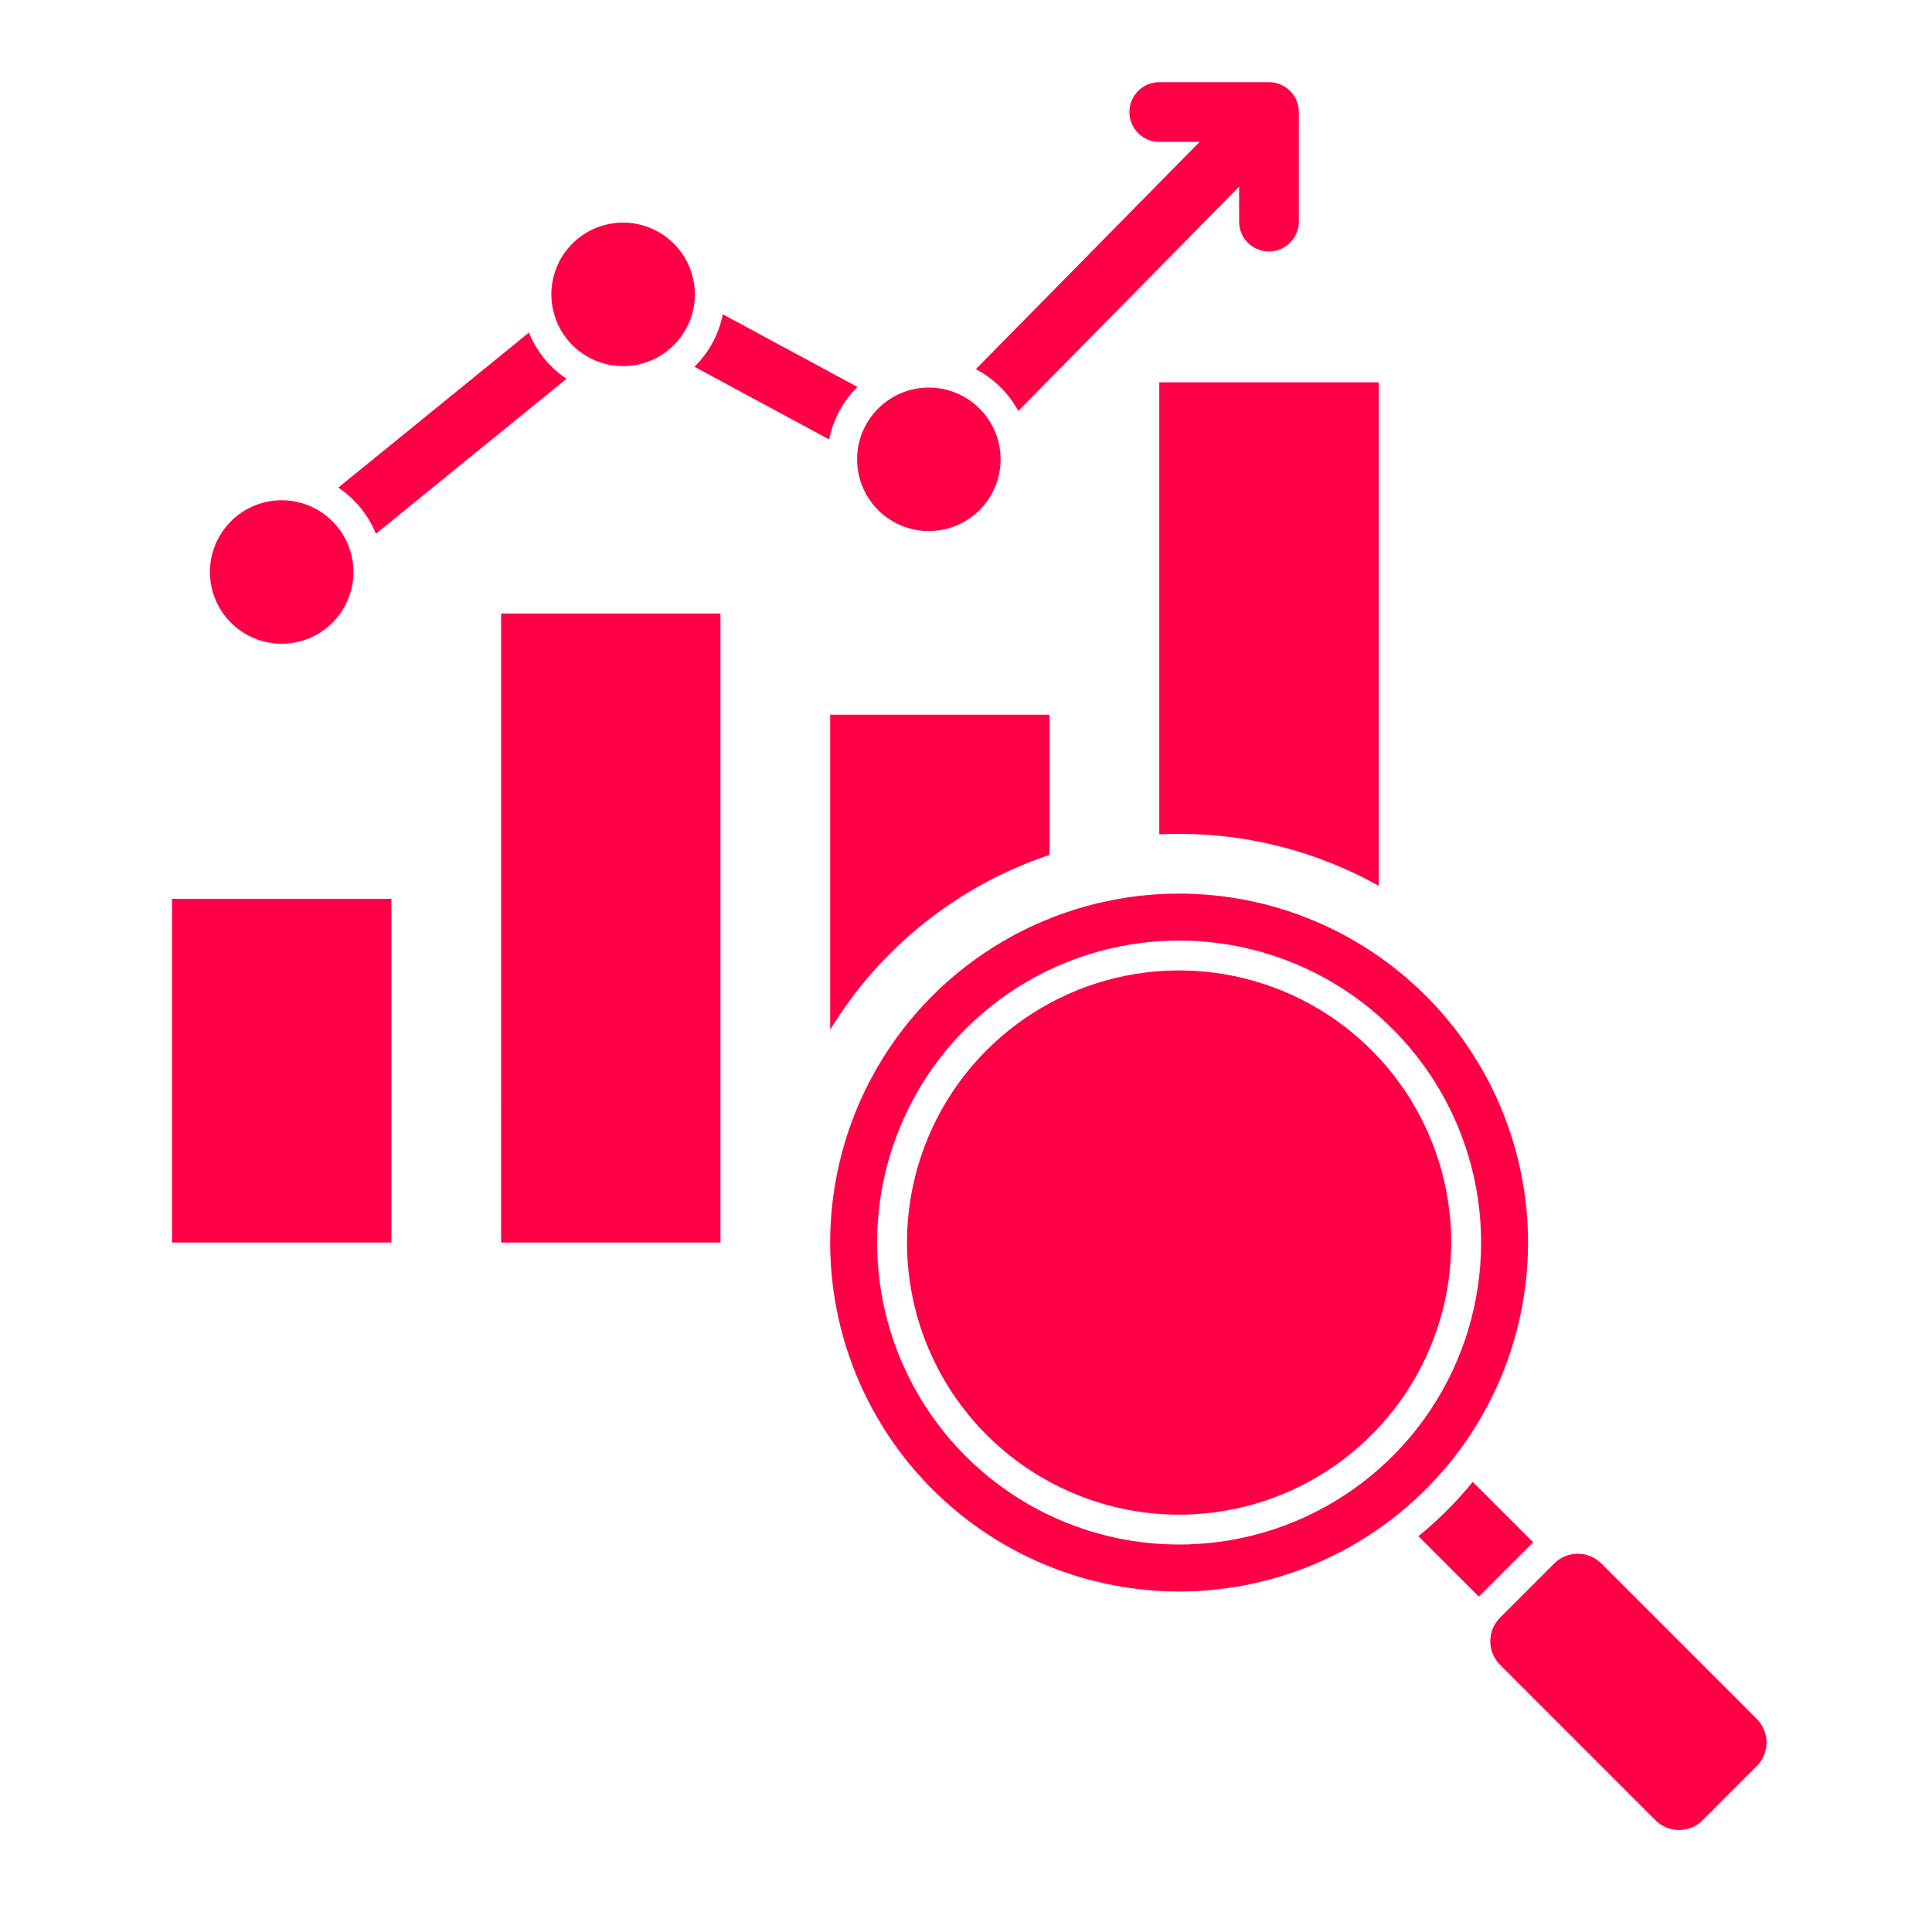
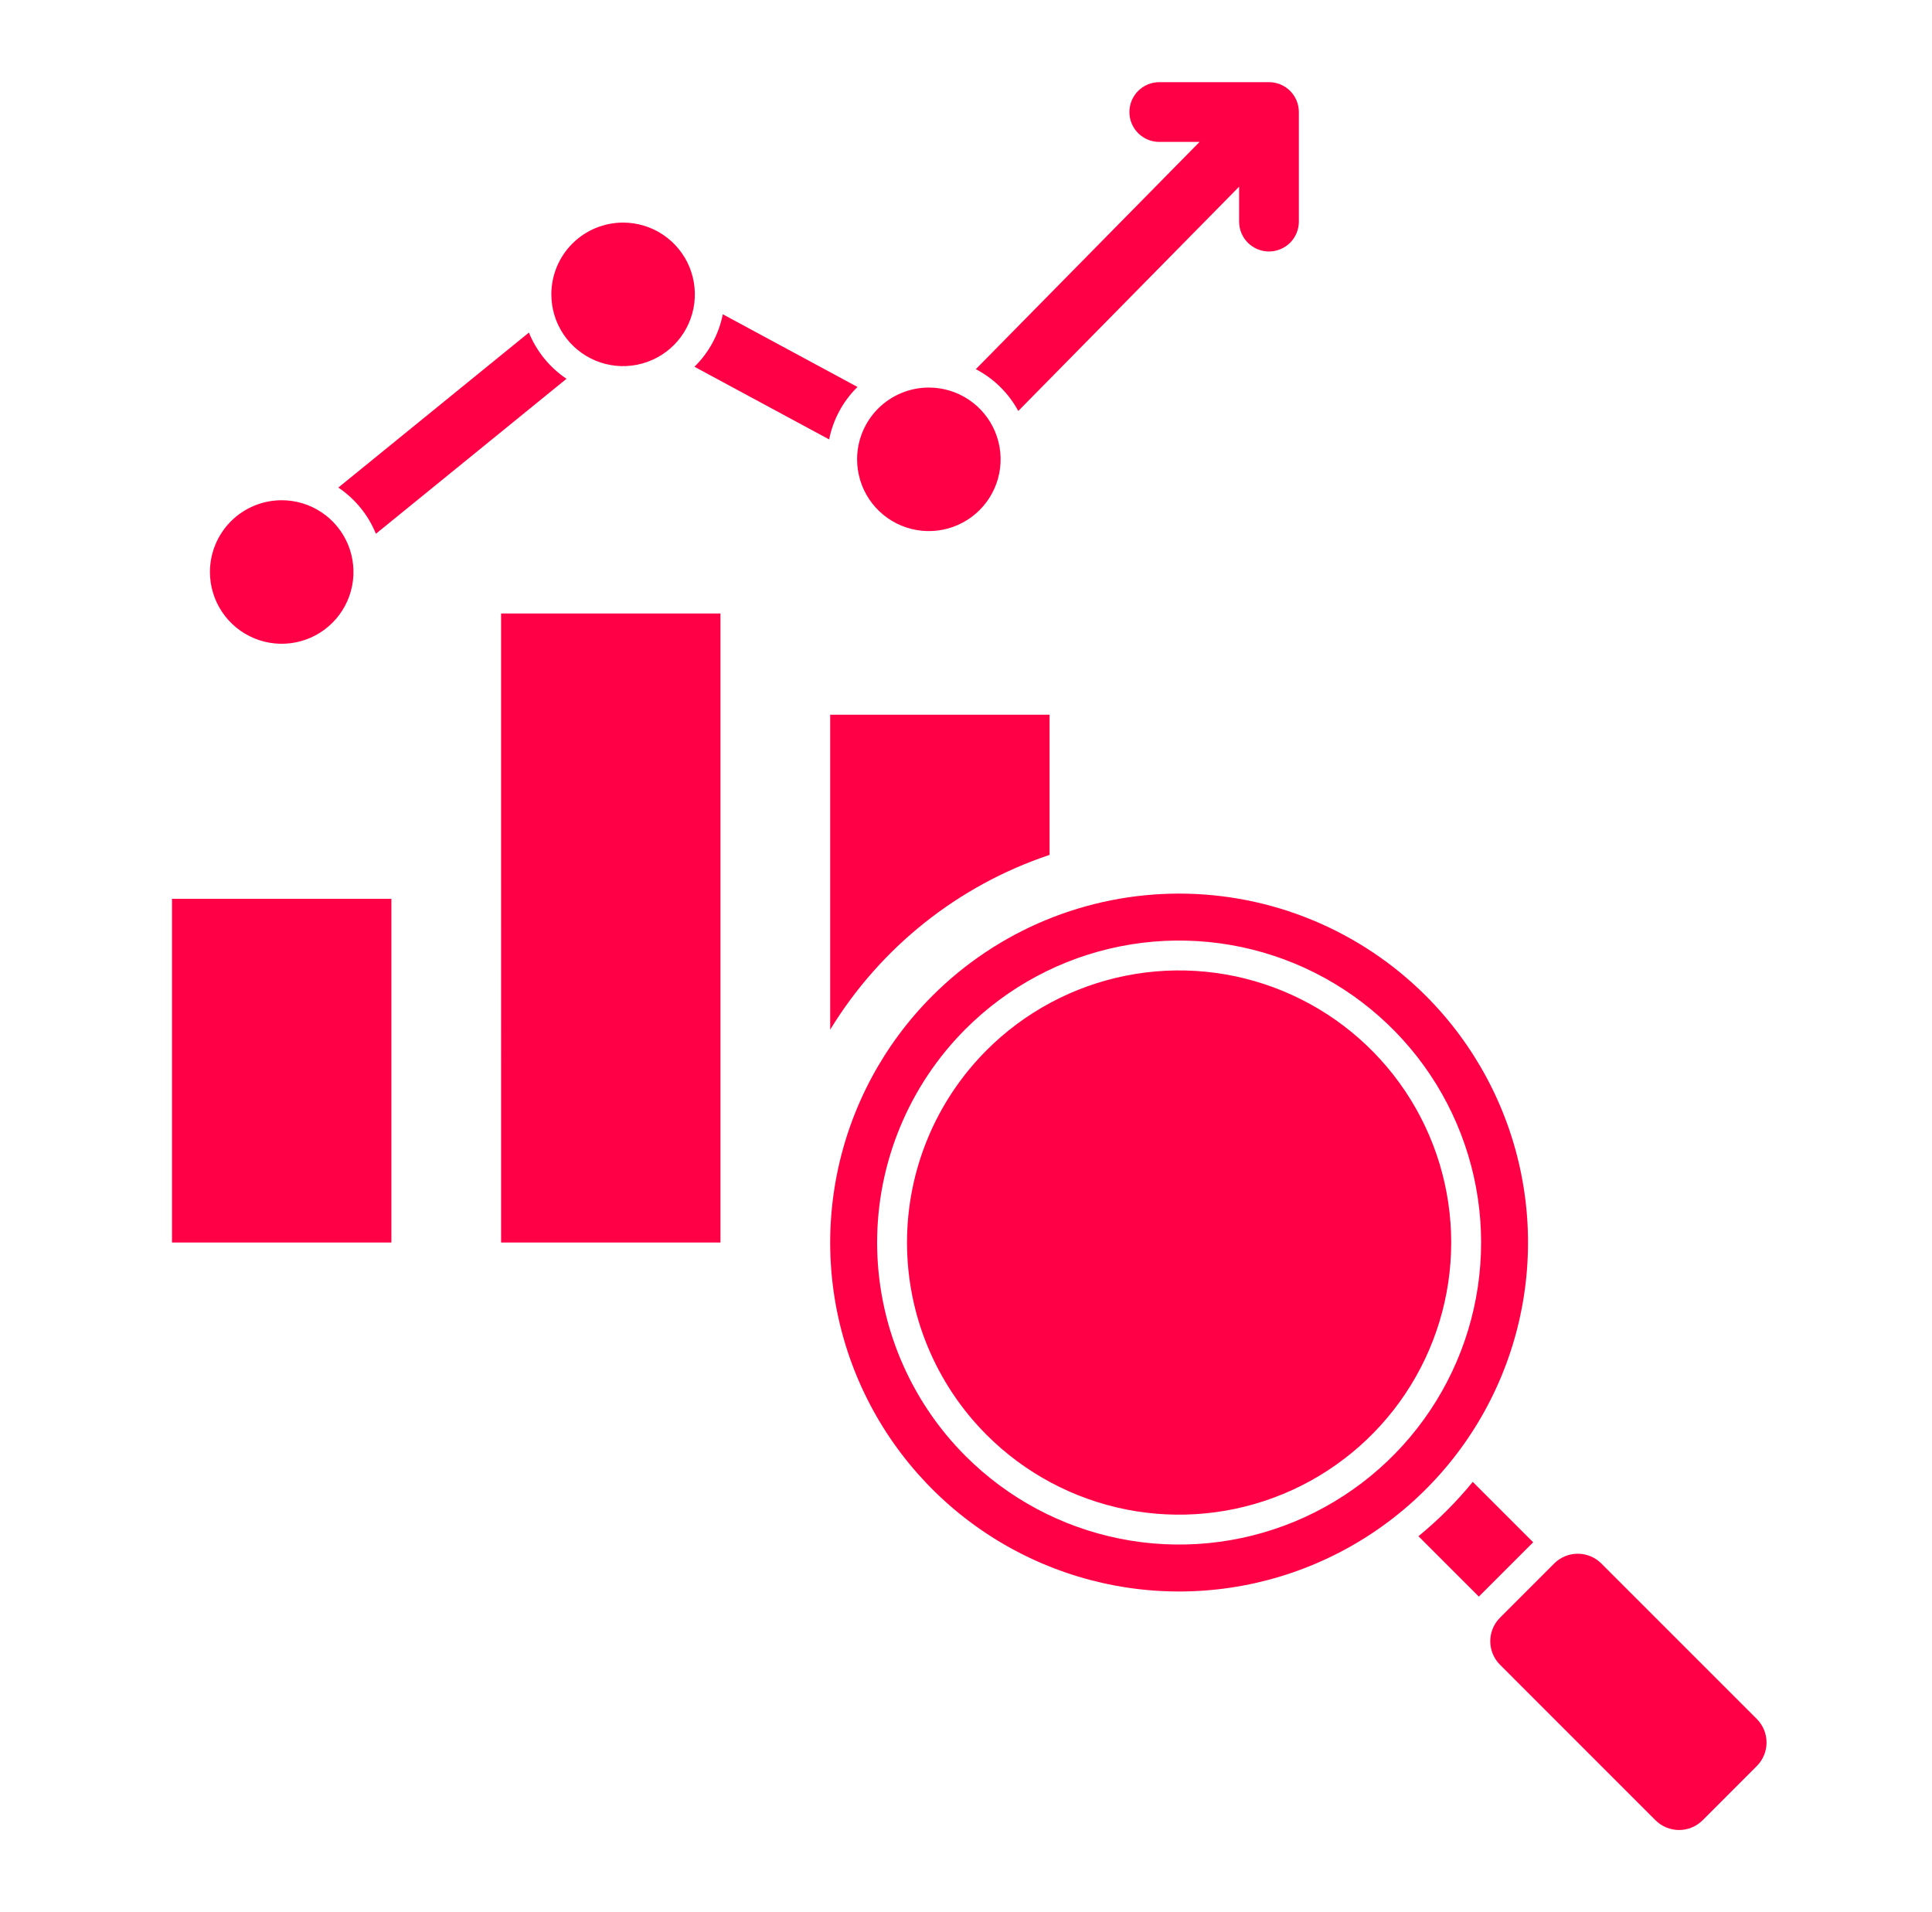
<svg xmlns="http://www.w3.org/2000/svg" width="97" height="96" viewBox="0 0 97 96" fill="none">
-   <path fill-rule="evenodd" clip-rule="evenodd" d="M19.651 45.124H8.636V62.381H19.651V45.124ZM46.635 19.457C47.348 19.457 48.044 19.668 48.637 20.064C49.23 20.46 49.691 21.023 49.964 21.681C50.237 22.34 50.308 23.064 50.169 23.763C50.03 24.462 49.687 25.104 49.183 25.608C48.679 26.112 48.037 26.455 47.338 26.594C46.639 26.733 45.915 26.662 45.256 26.389C44.598 26.116 44.035 25.655 43.639 25.062C43.243 24.47 43.032 23.773 43.032 23.06C43.032 22.105 43.412 21.188 44.087 20.512C44.763 19.837 45.679 19.457 46.635 19.457ZM14.144 25.114C14.856 25.114 15.553 25.325 16.145 25.721C16.738 26.117 17.2 26.68 17.473 27.338C17.745 27.997 17.817 28.721 17.678 29.42C17.539 30.119 17.195 30.761 16.692 31.265C16.188 31.769 15.546 32.112 14.847 32.251C14.148 32.39 13.423 32.319 12.765 32.046C12.106 31.773 11.544 31.312 11.148 30.719C10.752 30.127 10.54 29.43 10.54 28.717C10.54 27.762 10.92 26.845 11.596 26.169C12.272 25.494 13.188 25.114 14.144 25.114ZM31.284 11.175C31.996 11.175 32.693 11.386 33.286 11.782C33.878 12.178 34.34 12.741 34.613 13.399C34.885 14.058 34.957 14.782 34.818 15.481C34.679 16.18 34.336 16.822 33.832 17.326C33.328 17.83 32.686 18.173 31.987 18.312C31.288 18.451 30.563 18.38 29.905 18.107C29.247 17.834 28.684 17.373 28.288 16.78C27.892 16.188 27.681 15.491 27.681 14.778C27.681 14.305 27.774 13.836 27.955 13.399C28.136 12.962 28.401 12.565 28.736 12.23C29.07 11.896 29.468 11.63 29.905 11.449C30.342 11.268 30.811 11.175 31.284 11.175ZM58.204 7.125H60.227L48.993 18.534C49.897 19.006 50.639 19.736 51.125 20.633L62.212 9.373V11.126C62.212 11.523 62.37 11.905 62.651 12.186C62.933 12.467 63.314 12.626 63.712 12.626C64.11 12.626 64.491 12.467 64.773 12.186C65.054 11.905 65.212 11.523 65.212 11.126V5.625C65.212 5.227 65.054 4.846 64.773 4.564C64.491 4.283 64.11 4.125 63.712 4.125H58.204C57.806 4.125 57.425 4.283 57.144 4.564C56.862 4.846 56.704 5.227 56.704 5.625C56.704 6.023 56.862 6.404 57.144 6.686C57.425 6.967 57.806 7.125 58.204 7.125ZM41.629 22.061C41.829 21.06 42.324 20.142 43.052 19.427L36.29 15.778C36.091 16.779 35.595 17.697 34.867 18.413L41.63 22.061L41.629 22.061ZM28.442 19.017C27.596 18.448 26.939 17.641 26.555 16.697L16.986 24.478C17.832 25.046 18.489 25.854 18.873 26.798L28.442 19.017H28.442ZM46.812 49.994C44.362 52.444 42.694 55.565 42.018 58.964C41.342 62.362 41.688 65.884 43.014 69.085C44.34 72.286 46.586 75.022 49.467 76.947C52.348 78.872 55.735 79.9 59.199 79.9C62.664 79.9 66.051 78.872 68.932 76.947C71.813 75.022 74.058 72.286 75.384 69.085C76.71 65.884 77.057 62.362 76.381 58.964C75.705 55.565 74.037 52.444 71.587 49.994C69.96 48.367 68.029 47.077 65.903 46.196C63.778 45.316 61.5 44.863 59.199 44.863C56.899 44.863 54.621 45.316 52.495 46.196C50.37 47.077 48.439 48.367 46.812 49.994ZM49.539 52.721C51.45 50.81 53.884 49.509 56.534 48.982C59.184 48.455 61.931 48.726 64.427 49.76C66.924 50.794 69.057 52.545 70.559 54.791C72.06 57.038 72.861 59.679 72.861 62.381C72.861 65.083 72.06 67.725 70.559 69.971C69.057 72.218 66.924 73.969 64.427 75.003C61.931 76.037 59.184 76.308 56.534 75.781C53.884 75.253 51.45 73.952 49.539 72.042C48.271 70.773 47.264 69.267 46.578 67.609C45.891 65.952 45.538 64.175 45.538 62.381C45.538 60.587 45.891 58.811 46.578 57.153C47.264 55.496 48.271 53.99 49.539 52.721ZM71.216 77.125C72.214 76.309 73.128 75.395 73.943 74.397L76.976 77.43L74.249 80.157L71.216 77.125ZM75.309 81.218L78.036 78.49C78.349 78.179 78.773 78.004 79.215 78.004C79.657 78.004 80.081 78.179 80.394 78.49L88.207 86.303C88.518 86.617 88.693 87.04 88.693 87.482C88.693 87.924 88.518 88.348 88.207 88.661L85.48 91.389C85.166 91.7 84.742 91.875 84.3 91.875C83.859 91.875 83.435 91.7 83.121 91.389L75.309 83.576C74.997 83.263 74.822 82.839 74.822 82.397C74.822 81.955 74.997 81.531 75.309 81.218ZM48.479 51.661C50.6 49.54 53.301 48.096 56.242 47.511C59.183 46.926 62.232 47.227 65.002 48.374C67.772 49.522 70.14 51.465 71.806 53.958C73.472 56.452 74.362 59.383 74.362 62.381C74.362 65.38 73.472 68.311 71.806 70.805C70.14 73.298 67.772 75.241 65.002 76.389C62.232 77.536 59.183 77.837 56.242 77.252C53.301 76.667 50.6 75.223 48.479 73.102C47.071 71.695 45.955 70.023 45.193 68.184C44.431 66.344 44.038 64.373 44.038 62.381C44.038 60.39 44.431 58.419 45.193 56.579C45.955 54.74 47.071 53.068 48.479 51.661ZM58.204 19.196H69.219V44.471C65.862 42.595 62.046 41.7 58.204 41.888V19.196ZM52.696 35.881V42.919C48.105 44.454 44.204 47.562 41.681 51.694V35.881H52.696ZM25.158 30.799H36.173V62.381H25.159L25.158 30.799Z" fill="#FF0046" />
+   <path fill-rule="evenodd" clip-rule="evenodd" d="M19.651 45.124H8.636V62.381H19.651V45.124ZM46.635 19.457C47.348 19.457 48.044 19.668 48.637 20.064C49.23 20.46 49.691 21.023 49.964 21.681C50.237 22.34 50.308 23.064 50.169 23.763C50.03 24.462 49.687 25.104 49.183 25.608C48.679 26.112 48.037 26.455 47.338 26.594C46.639 26.733 45.915 26.662 45.256 26.389C44.598 26.116 44.035 25.655 43.639 25.062C43.243 24.47 43.032 23.773 43.032 23.06C43.032 22.105 43.412 21.188 44.087 20.512C44.763 19.837 45.679 19.457 46.635 19.457ZM14.144 25.114C14.856 25.114 15.553 25.325 16.145 25.721C16.738 26.117 17.2 26.68 17.473 27.338C17.745 27.997 17.817 28.721 17.678 29.42C17.539 30.119 17.195 30.761 16.692 31.265C16.188 31.769 15.546 32.112 14.847 32.251C14.148 32.39 13.423 32.319 12.765 32.046C12.106 31.773 11.544 31.312 11.148 30.719C10.752 30.127 10.54 29.43 10.54 28.717C10.54 27.762 10.92 26.845 11.596 26.169C12.272 25.494 13.188 25.114 14.144 25.114ZM31.284 11.175C31.996 11.175 32.693 11.386 33.286 11.782C33.878 12.178 34.34 12.741 34.613 13.399C34.885 14.058 34.957 14.782 34.818 15.481C34.679 16.18 34.336 16.822 33.832 17.326C33.328 17.83 32.686 18.173 31.987 18.312C31.288 18.451 30.563 18.38 29.905 18.107C29.247 17.834 28.684 17.373 28.288 16.78C27.892 16.188 27.681 15.491 27.681 14.778C27.681 14.305 27.774 13.836 27.955 13.399C28.136 12.962 28.401 12.565 28.736 12.23C29.07 11.896 29.468 11.63 29.905 11.449C30.342 11.268 30.811 11.175 31.284 11.175ZM58.204 7.125H60.227L48.993 18.534C49.897 19.006 50.639 19.736 51.125 20.633L62.212 9.373V11.126C62.212 11.523 62.37 11.905 62.651 12.186C62.933 12.467 63.314 12.626 63.712 12.626C64.11 12.626 64.491 12.467 64.773 12.186C65.054 11.905 65.212 11.523 65.212 11.126V5.625C65.212 5.227 65.054 4.846 64.773 4.564C64.491 4.283 64.11 4.125 63.712 4.125H58.204C57.806 4.125 57.425 4.283 57.144 4.564C56.862 4.846 56.704 5.227 56.704 5.625C56.704 6.023 56.862 6.404 57.144 6.686C57.425 6.967 57.806 7.125 58.204 7.125ZM41.629 22.061C41.829 21.06 42.324 20.142 43.052 19.427L36.29 15.778C36.091 16.779 35.595 17.697 34.867 18.413L41.63 22.061L41.629 22.061ZM28.442 19.017C27.596 18.448 26.939 17.641 26.555 16.697L16.986 24.478C17.832 25.046 18.489 25.854 18.873 26.798L28.442 19.017H28.442ZM46.812 49.994C44.362 52.444 42.694 55.565 42.018 58.964C41.342 62.362 41.688 65.884 43.014 69.085C44.34 72.286 46.586 75.022 49.467 76.947C52.348 78.872 55.735 79.9 59.199 79.9C62.664 79.9 66.051 78.872 68.932 76.947C71.813 75.022 74.058 72.286 75.384 69.085C76.71 65.884 77.057 62.362 76.381 58.964C75.705 55.565 74.037 52.444 71.587 49.994C69.96 48.367 68.029 47.077 65.903 46.196C63.778 45.316 61.5 44.863 59.199 44.863C56.899 44.863 54.621 45.316 52.495 46.196C50.37 47.077 48.439 48.367 46.812 49.994ZM49.539 52.721C51.45 50.81 53.884 49.509 56.534 48.982C59.184 48.455 61.931 48.726 64.427 49.76C66.924 50.794 69.057 52.545 70.559 54.791C72.06 57.038 72.861 59.679 72.861 62.381C72.861 65.083 72.06 67.725 70.559 69.971C69.057 72.218 66.924 73.969 64.427 75.003C61.931 76.037 59.184 76.308 56.534 75.781C53.884 75.253 51.45 73.952 49.539 72.042C48.271 70.773 47.264 69.267 46.578 67.609C45.891 65.952 45.538 64.175 45.538 62.381C45.538 60.587 45.891 58.811 46.578 57.153C47.264 55.496 48.271 53.99 49.539 52.721ZM71.216 77.125C72.214 76.309 73.128 75.395 73.943 74.397L76.976 77.43L74.249 80.157L71.216 77.125ZM75.309 81.218L78.036 78.49C78.349 78.179 78.773 78.004 79.215 78.004C79.657 78.004 80.081 78.179 80.394 78.49L88.207 86.303C88.518 86.617 88.693 87.04 88.693 87.482C88.693 87.924 88.518 88.348 88.207 88.661L85.48 91.389C85.166 91.7 84.742 91.875 84.3 91.875C83.859 91.875 83.435 91.7 83.121 91.389L75.309 83.576C74.997 83.263 74.822 82.839 74.822 82.397C74.822 81.955 74.997 81.531 75.309 81.218ZM48.479 51.661C50.6 49.54 53.301 48.096 56.242 47.511C59.183 46.926 62.232 47.227 65.002 48.374C67.772 49.522 70.14 51.465 71.806 53.958C73.472 56.452 74.362 59.383 74.362 62.381C74.362 65.38 73.472 68.311 71.806 70.805C70.14 73.298 67.772 75.241 65.002 76.389C62.232 77.536 59.183 77.837 56.242 77.252C53.301 76.667 50.6 75.223 48.479 73.102C47.071 71.695 45.955 70.023 45.193 68.184C44.431 66.344 44.038 64.373 44.038 62.381C44.038 60.39 44.431 58.419 45.193 56.579C45.955 54.74 47.071 53.068 48.479 51.661ZM58.204 19.196H69.219V44.471V19.196ZM52.696 35.881V42.919C48.105 44.454 44.204 47.562 41.681 51.694V35.881H52.696ZM25.158 30.799H36.173V62.381H25.159L25.158 30.799Z" fill="#FF0046" />
</svg>